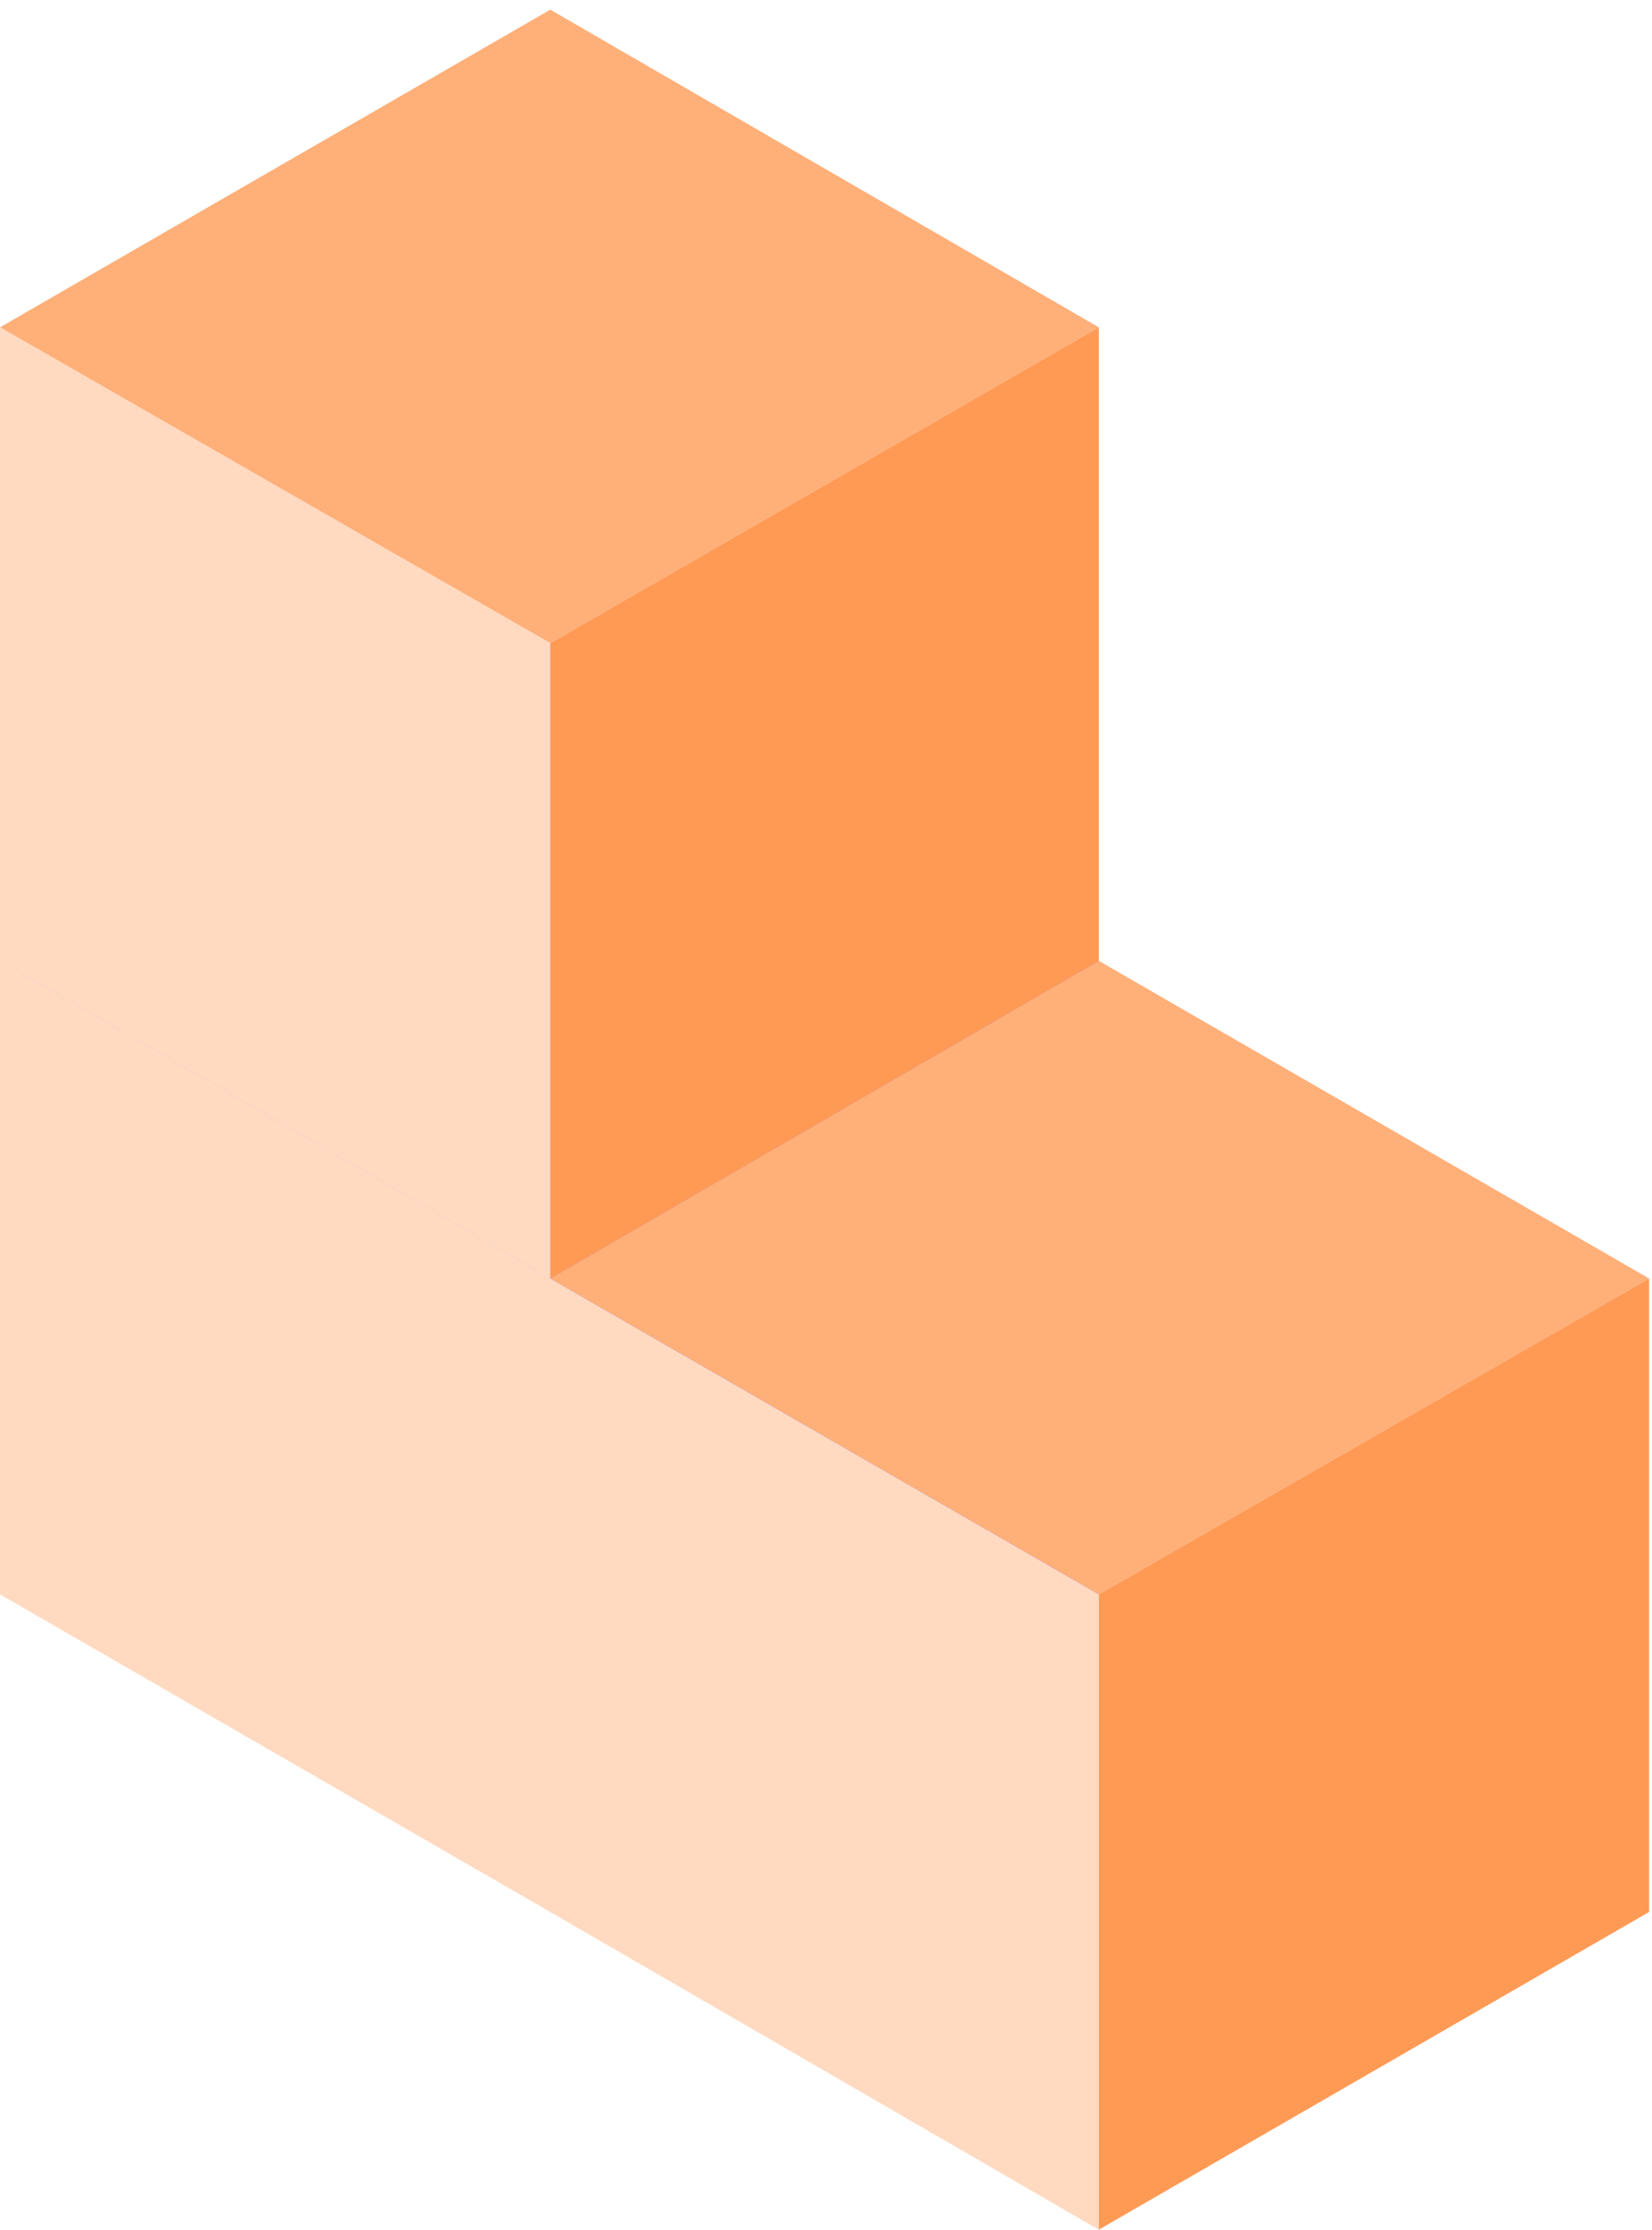
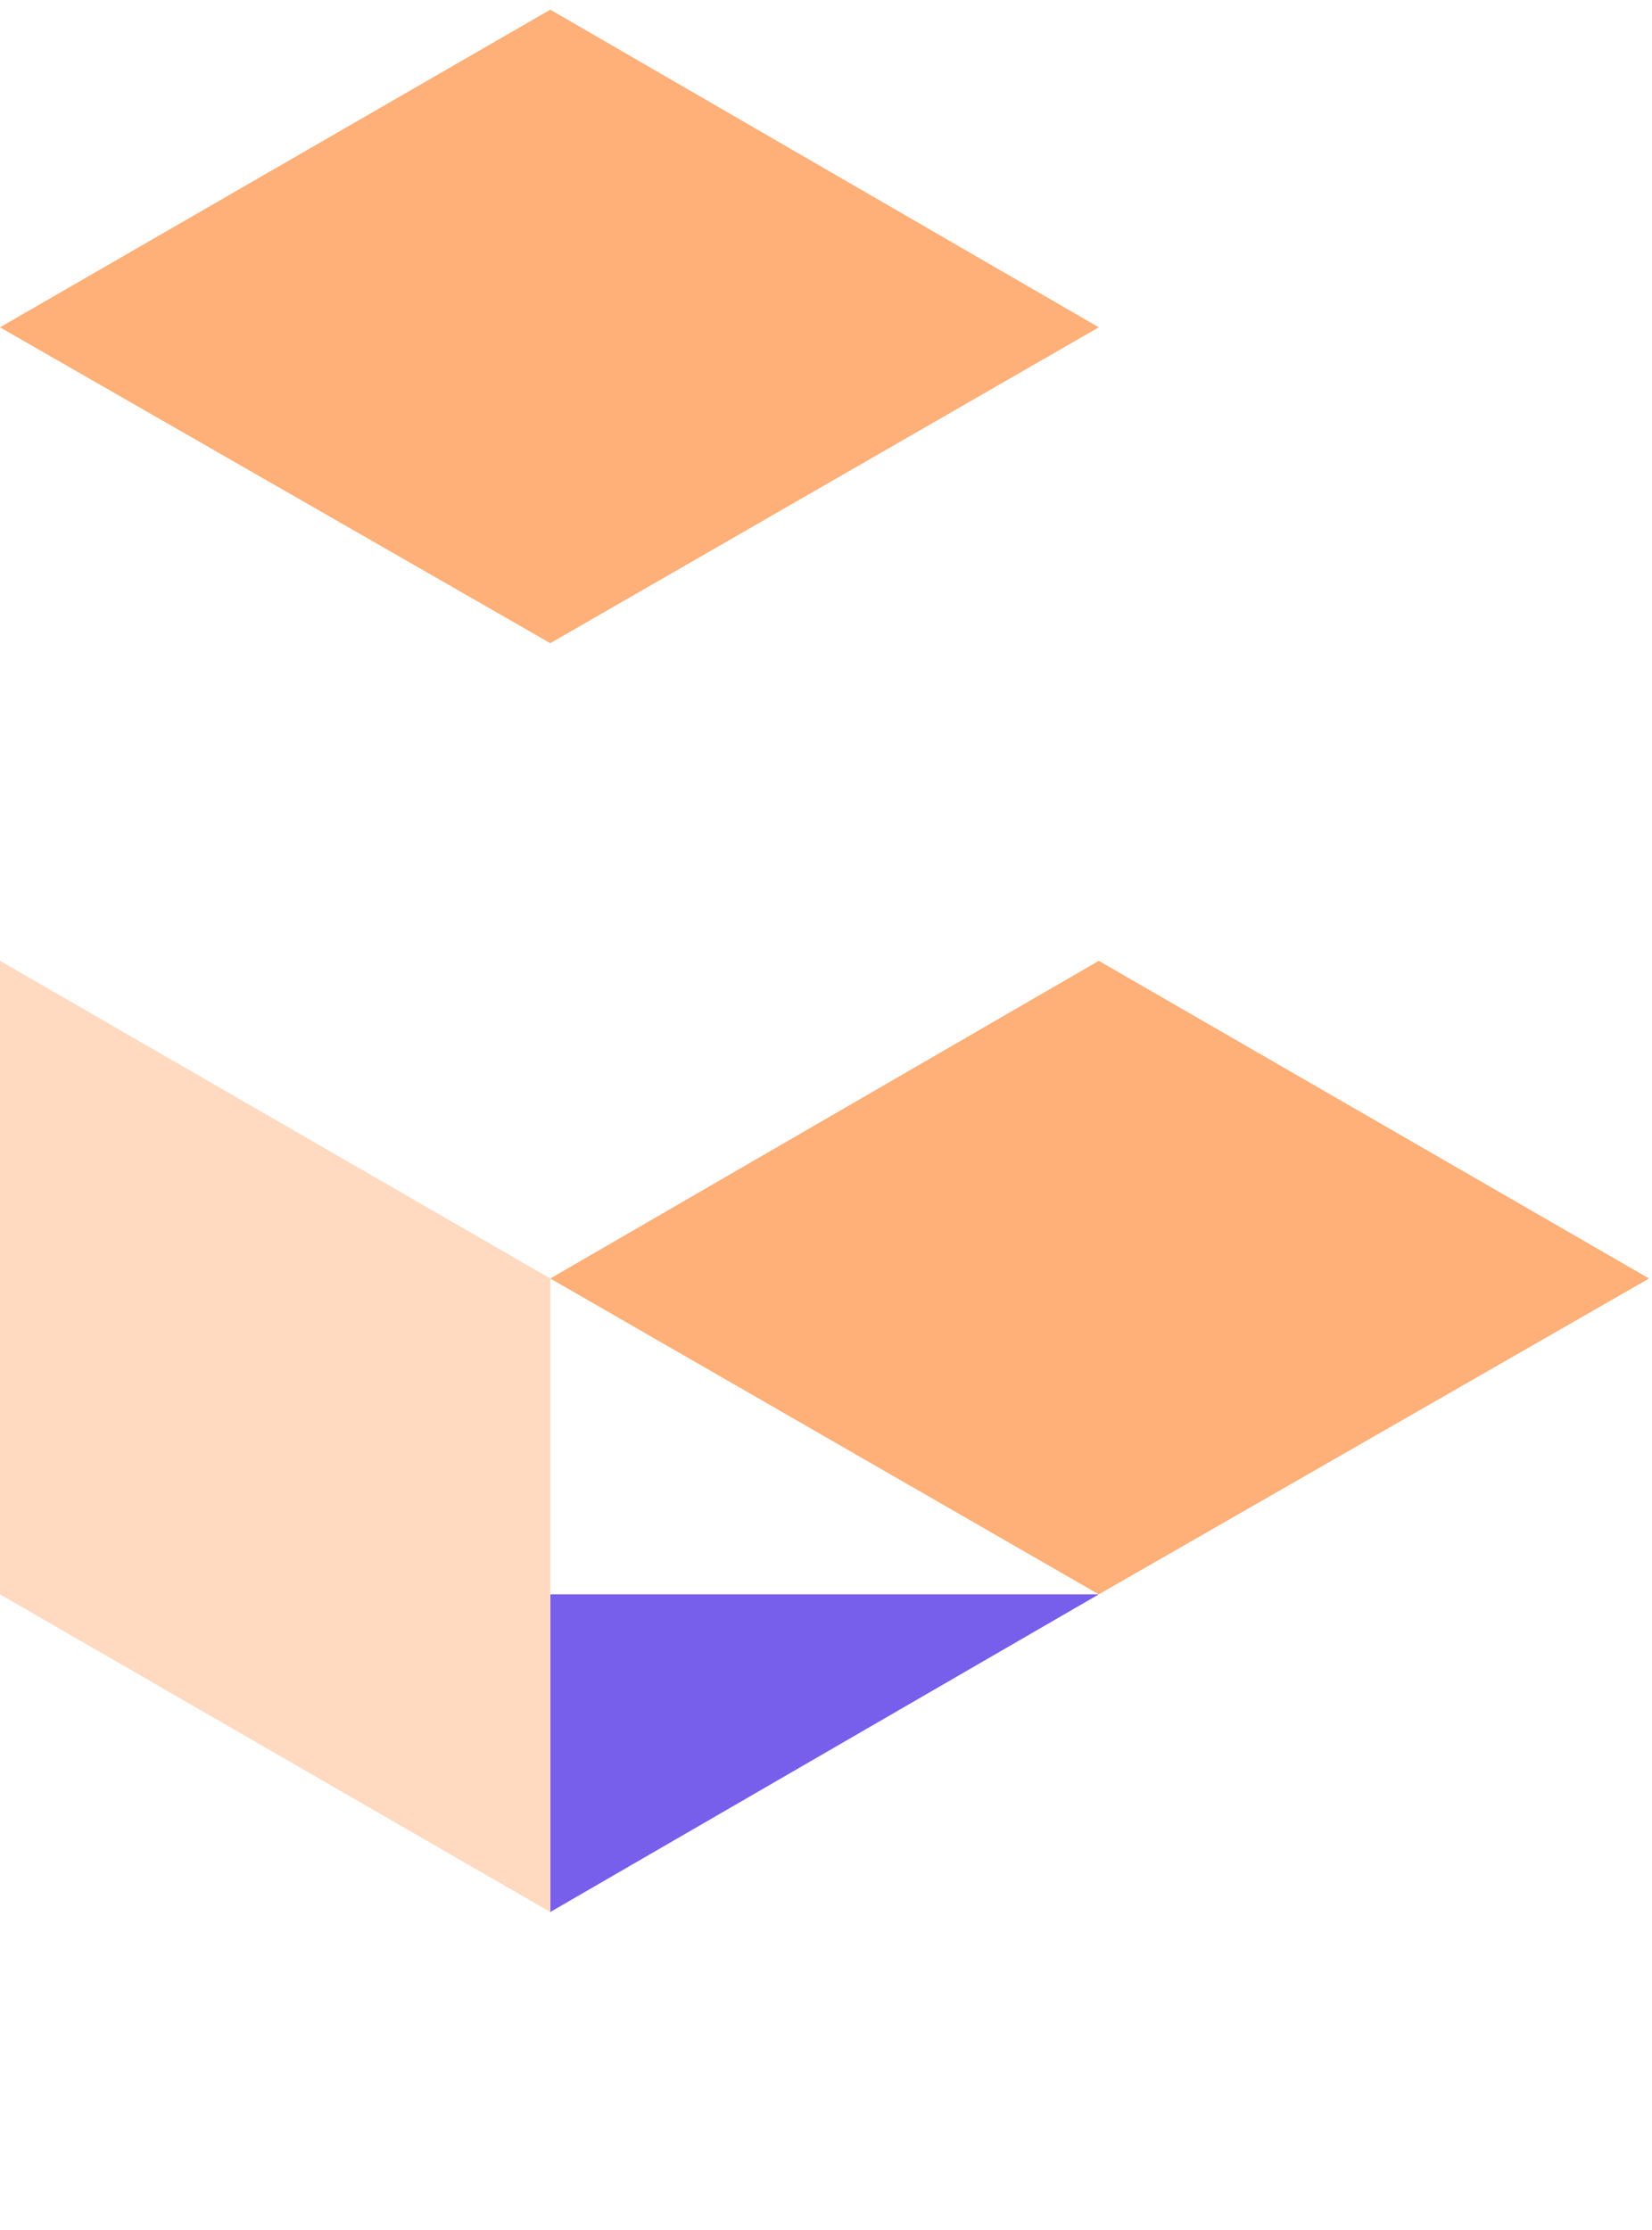
<svg xmlns="http://www.w3.org/2000/svg" width="103" height="139" viewBox="0 0 103 139" fill="none">
-   <path d="M68.508 59.894L34.31 79.696L0 59.894L34.31 40.093L68.508 59.894Z" fill="#8C73FF" />
-   <path d="M68.508 99.385L34.31 119.186V79.696L68.508 59.894V99.385Z" fill="#775EEB" />
+   <path d="M68.508 99.385L34.31 119.186V79.696V99.385Z" fill="#775EEB" />
  <path d="M34.31 119.186L0 99.385V59.894L34.31 79.696V119.186Z" fill="#FFD9C0" />
  <path d="M102.818 79.696L68.508 99.385L34.31 79.696L68.508 59.894L102.818 79.696Z" fill="#FFAF78" />
-   <path d="M102.818 119.186L68.508 138.988V99.385L102.818 79.696V119.186Z" fill="#FF9A55" />
-   <path d="M68.508 138.988L34.31 119.186V79.696L68.508 99.385V138.988Z" fill="#FFD9C0" />
  <path d="M68.508 20.404L34.31 40.093L0 20.404L34.31 0.603L68.508 20.404Z" fill="#FFAF78" />
-   <path d="M68.508 59.894L34.31 79.696V40.093L68.508 20.404V59.894Z" fill="#FF9A55" />
-   <path d="M34.31 79.696L0 59.894V20.404L34.31 40.093V79.696Z" fill="#FFD9C0" />
</svg>